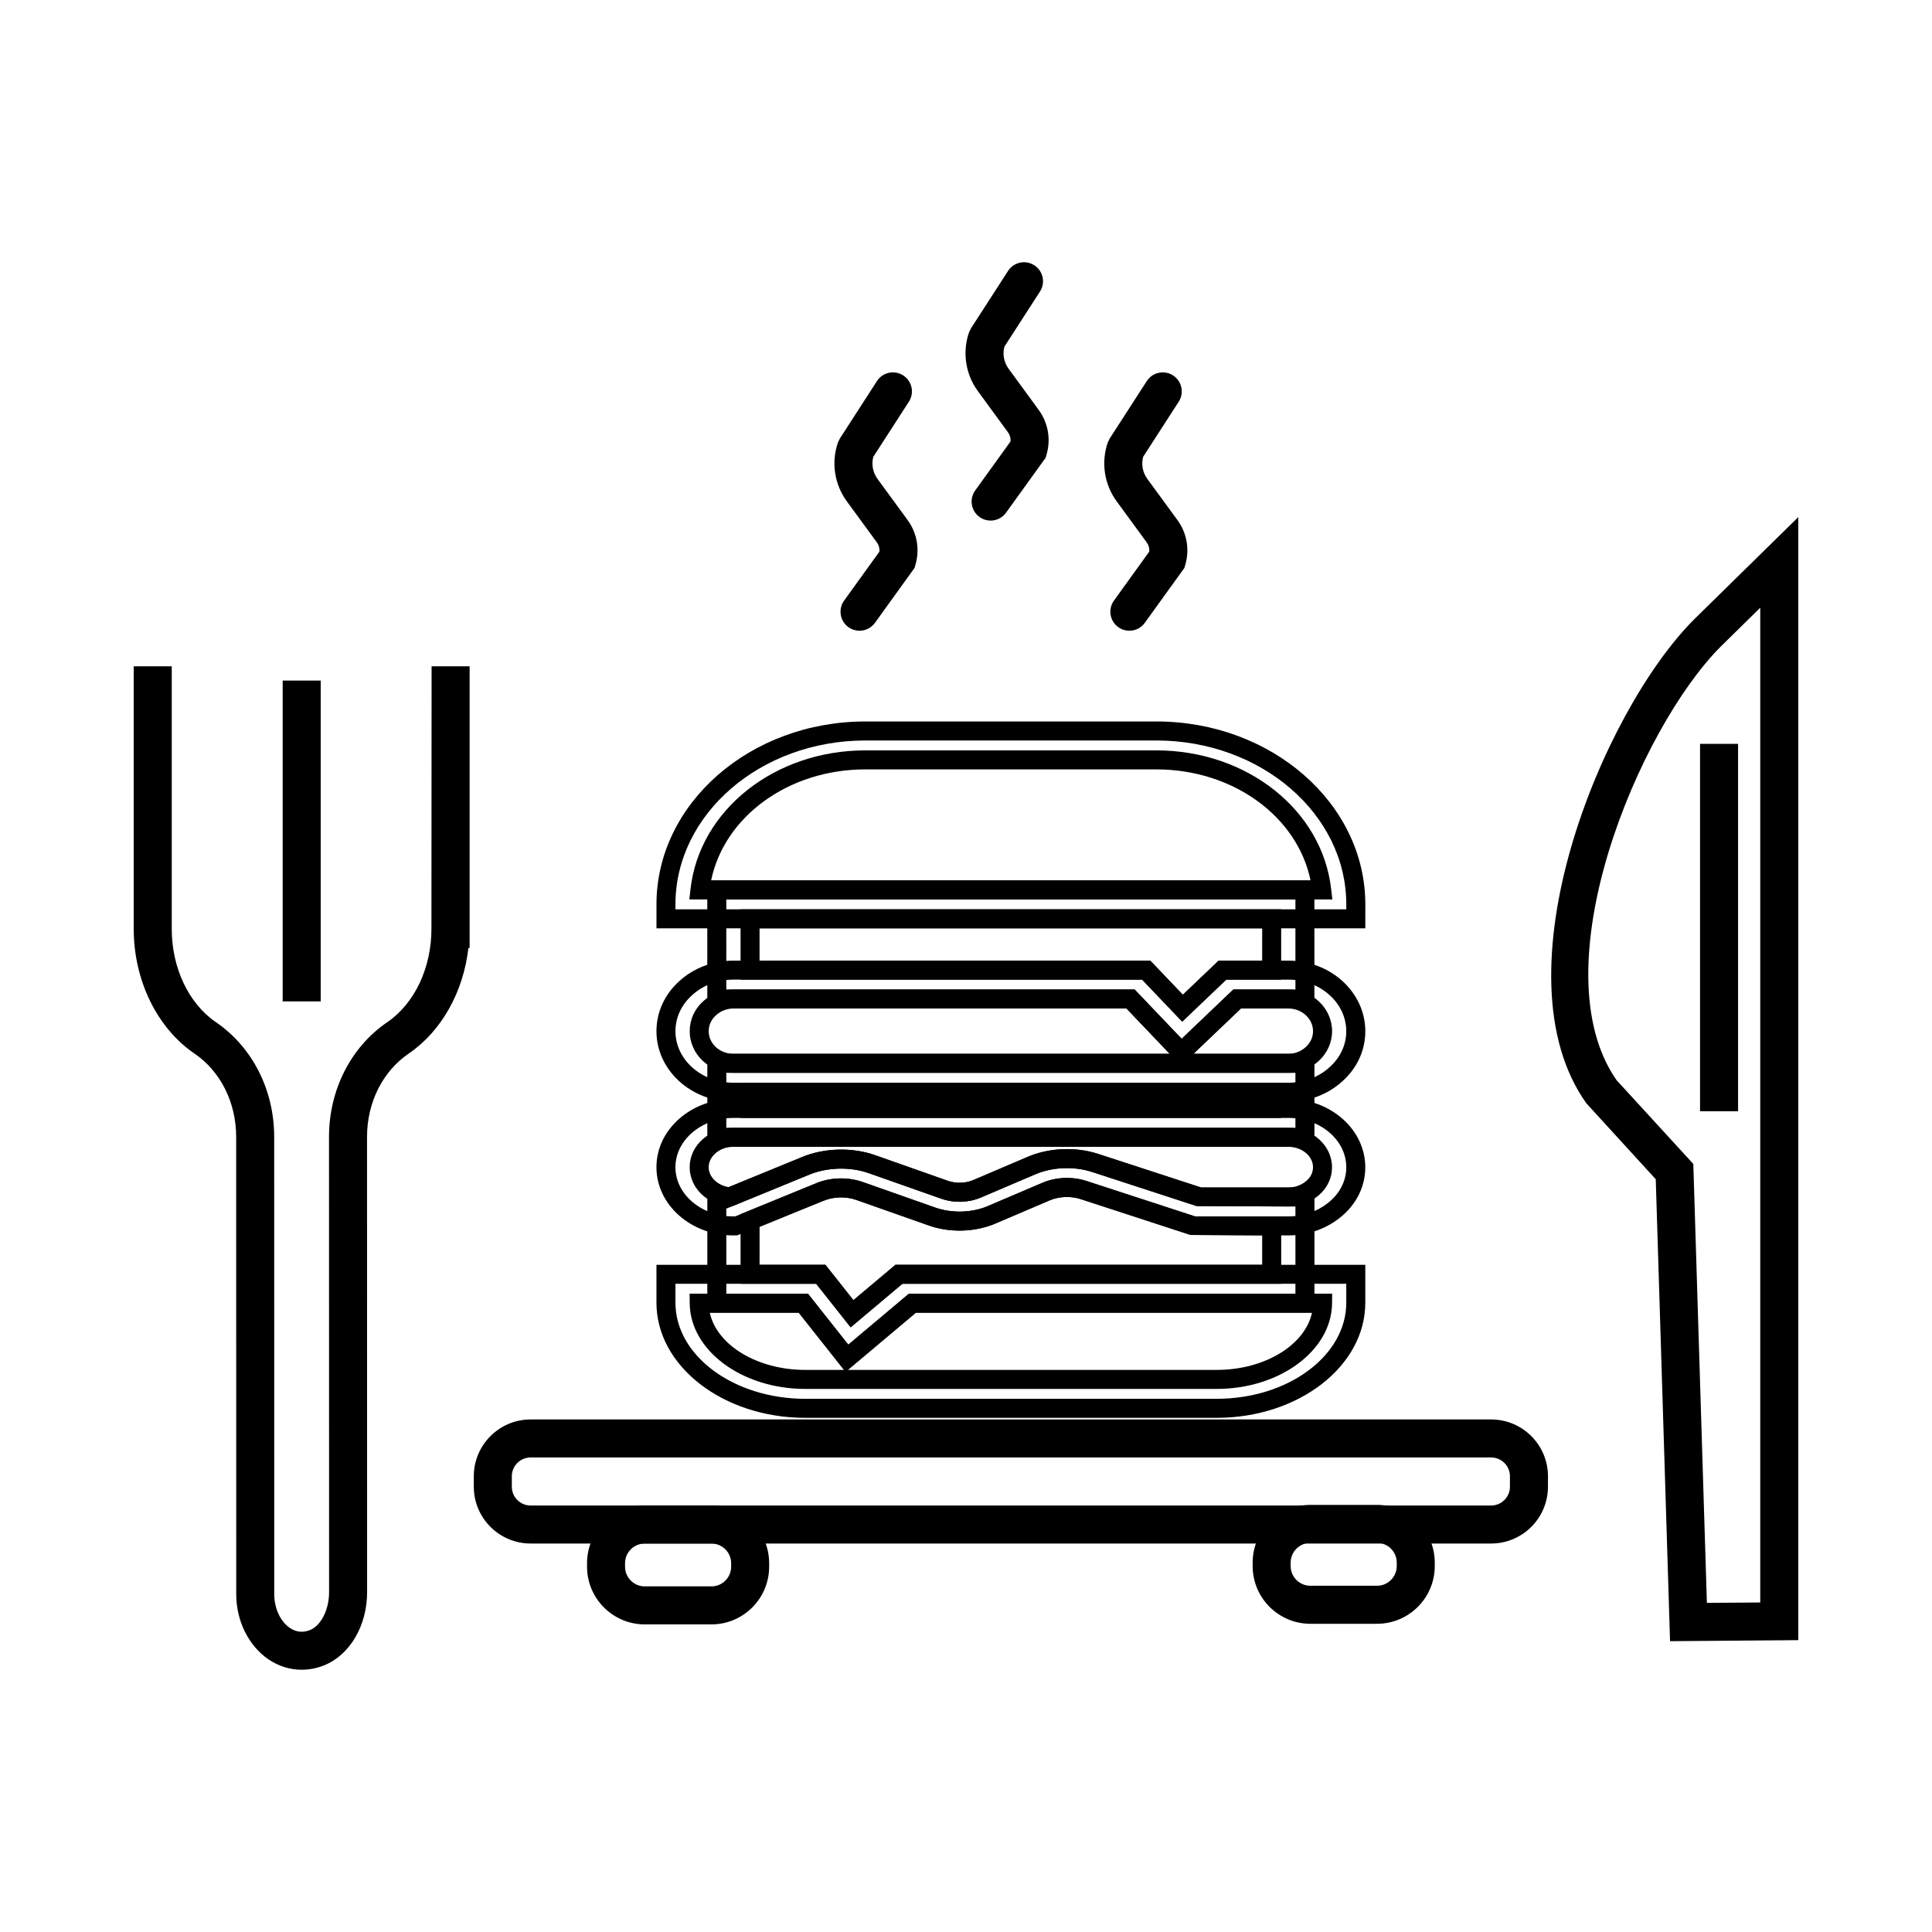
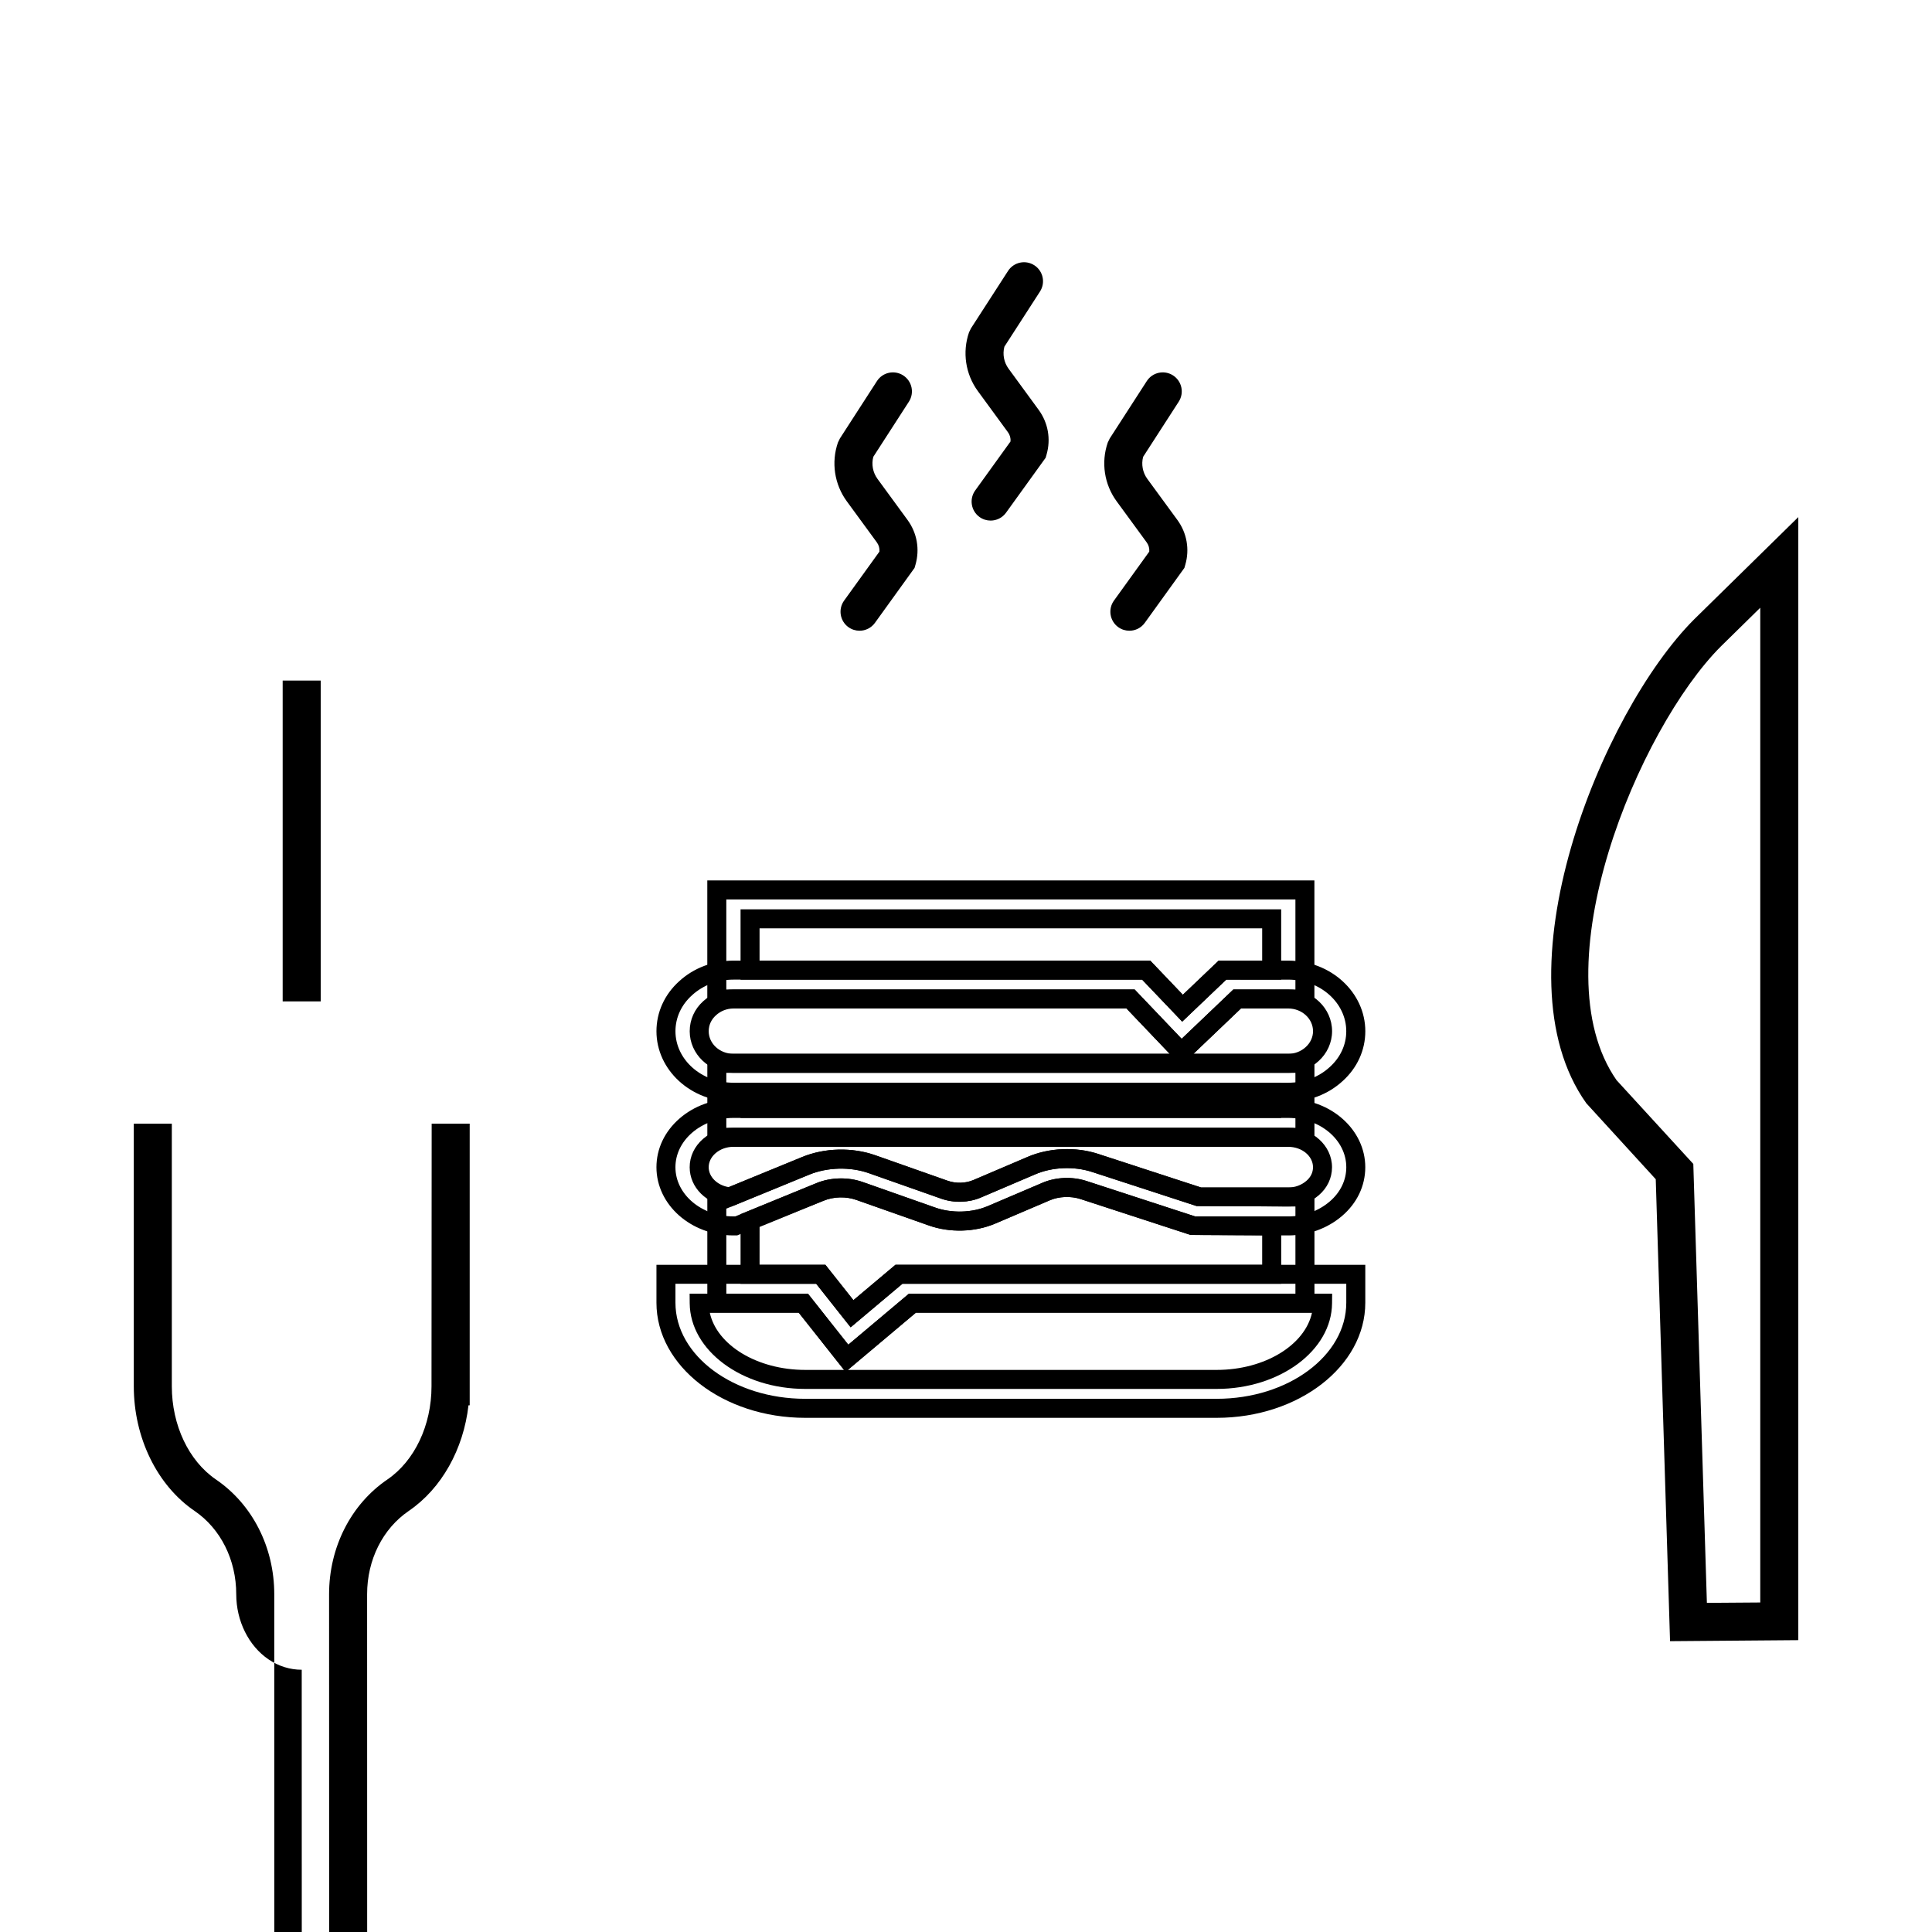
<svg xmlns="http://www.w3.org/2000/svg" fill="#000000" width="800px" height="800px" version="1.1" viewBox="144 144 512 512">
  <g>
-     <path d="m539.17 553.05h-254.55c-8.301 0-15.059-6.754-15.059-15.059v-2.762c0-8.305 6.754-15.059 15.059-15.059h254.55c8.301 0 15.059 6.754 15.059 15.059v2.762c-0.004 8.305-6.758 15.059-15.062 15.059zm-254.55-22.805c-2.746 0-4.981 2.234-4.981 4.984v2.762c0 2.75 2.234 4.984 4.981 4.984h254.55c2.746 0 4.981-2.234 4.981-4.984v-2.762c0-2.75-2.234-4.984-4.981-4.984z" />
-     <path d="m332.54 574.48h-17.676c-8.434 0-15.293-6.859-15.293-15.293v-0.922c0-8.434 6.859-15.293 15.293-15.293h17.676c8.434 0 15.293 6.859 15.293 15.293v0.922c0 8.434-6.859 15.293-15.293 15.293zm-17.676-21.426c-2.879 0-5.219 2.344-5.219 5.215v0.922c0 2.875 2.34 5.215 5.219 5.215h17.676c2.879 0 5.219-2.344 5.219-5.215v-0.922c0-2.875-2.34-5.215-5.219-5.215z" />
-     <path d="m508.93 574.32h-17.672c-8.434 0-15.293-6.863-15.293-15.297v-0.914c0-8.434 6.859-15.297 15.293-15.297h17.676c8.434 0 15.293 6.863 15.293 15.297v0.914c0 8.434-6.863 15.297-15.297 15.297zm-17.672-21.434c-2.879 0-5.219 2.344-5.219 5.219v0.914c0 2.879 2.34 5.219 5.219 5.219h17.676c2.879 0 5.219-2.344 5.219-5.219v-0.914c0-2.879-2.34-5.219-5.219-5.219z" />
-     <path d="m505.82 390.02h-187.85v-6.352c0-26.727 24.844-48.473 55.383-48.473h77.09c30.539 0 55.383 21.746 55.383 48.473zm-182.82-5.039h177.78v-1.312c0-23.949-22.586-43.434-50.344-43.434h-77.09c-27.758 0-50.344 19.484-50.344 43.434zm174.09-2.621h-170.41l0.32-2.805c2.394-20.918 22.316-36.699 46.336-36.699h77.09c24.016 0 43.938 15.777 46.336 36.699zm-164.63-5.039h158.85c-3.5-16.965-20.535-29.426-40.883-29.426h-77.09c-20.348 0-37.379 12.461-40.879 29.426z" />
    <path d="m456.98 426.42-14.449-15.152h-111.09v-33.949h160.89v33.949h-19.477zm-120.5-20.191h108.21l12.457 13.066 13.699-13.066h16.453v-23.871h-150.82zm120.82 8.516-10.625-11.133h-106.42v-18.633h143.27v18.633h-14.551zm-112.01-16.172h103.54l8.637 9.047 9.492-9.047h11.531v-8.555h-133.2z" />
    <path d="m492.34 447.92h-160.89v-24.645h160.89zm-155.86-5.039h150.82v-14.566h-150.82zm147.04-2.617h-143.27v-9.328h143.27z" />
    <path d="m368.08 507.55-12.402-15.672h-24.23v-30.949l25.102-10.297c5.973-2.465 13.312-2.641 19.438-0.473l19.109 6.734c2.195 0.789 4.812 0.707 6.848-0.164l14.379-6.137c5.652-2.441 12.719-2.746 18.688-0.801l27.293 8.898h30.039v33.184l-105.63 0.004zm-31.594-20.707h21.629l10.691 13.516 16.066-13.516h102.43v-23.109l-26.184-0.121-27.672-9.023c-4.82-1.574-10.59-1.328-15.141 0.641l-14.383 6.137c-3.188 1.367-7.141 1.492-10.52 0.281l-19.102-6.731c-4.945-1.758-11.031-1.605-15.84 0.379l-21.984 9.012zm32.949 8.91-9.129-11.531h-20.051v-18.449l20.07-8.219c3.789-1.566 8.434-1.676 12.34-0.301l19.094 6.731c4.43 1.59 9.863 1.434 14.074-0.383l14.383-6.137c3.543-1.535 7.965-1.719 11.707-0.496l28.781 9.387h22.828v17.863h-100.39zm-24.141-16.574h17.449l7.422 9.379 11.145-9.379h97.18v-7.789l-18.969-0.121-29.164-9.512c-2.578-0.84-5.734-0.715-8.156 0.336l-14.383 6.137c-5.375 2.316-12.121 2.519-17.746 0.5l-19.086-6.727c-2.742-0.98-6.09-0.891-8.746 0.207l-16.945 6.945z" />
    <path d="m466.43 519.74h-109.03c-21.742 0-39.434-13.684-39.434-30.504v-10.051h44.773l7.422 9.371 11.145-9.371h124.51v10.051c0 16.82-17.668 30.504-39.391 30.504zm-143.43-35.52v5.012c0 14.043 15.43 25.465 34.395 25.465h109.03c18.941 0 34.352-11.426 34.352-25.465v-5.012h-117.64l-13.711 11.527-9.129-11.527zm143.43 27.859h-109.03c-16.781 0-30.516-10.184-30.621-22.699l-0.023-2.539h31.359l10.691 13.516 16.066-13.516h112.16l-0.023 2.539c-0.109 12.512-13.824 22.699-30.582 22.699zm-97.746-5.039h97.75c12.762 0 23.414-6.602 25.258-15.164h-104.98zm-36.582-15.164c1.844 8.562 12.516 15.164 25.301 15.164h10.273l-12-15.164z" />
    <path d="m485.41 435.97h-147.04c-11.25 0-20.402-8.379-20.402-18.68 0-5.047 2.144-9.758 6.031-13.258 3.836-3.512 8.945-5.457 14.371-5.457h110.46l8.637 9.047 9.492-9.047h18.457c11.254 0 20.406 8.395 20.406 18.715 0 5.027-2.144 9.727-6.039 13.23-3.832 3.508-8.938 5.449-14.371 5.449zm-147.04-32.359c-4.164 0-8.066 1.473-10.988 4.148-2.828 2.547-4.379 5.93-4.379 9.531 0 7.523 6.894 13.645 15.363 13.645h147.04c4.168 0 8.066-1.473 10.98-4.144 2.836-2.555 4.387-5.918 4.387-9.5 0-7.543-6.894-13.676-15.367-13.676l-16.434-0.004-11.676 11.133-10.625-11.133zm147.04 24.699h-147.04c-6.391 0-11.59-4.945-11.59-11.02 0-3.055 1.273-5.883 3.582-7.961 2.176-1.992 5.027-3.102 8.012-3.102h106.32l12.457 13.066 13.699-13.066h14.566c6.394 0 11.598 4.961 11.598 11.059 0 2.988-1.309 5.879-3.594 7.93-2.168 1.992-5.019 3.094-8.008 3.094zm-25.133-5.039h25.133c1.723 0 3.363-0.633 4.617-1.781 1.238-1.117 1.941-2.641 1.941-4.203 0-3.32-2.941-6.023-6.559-6.023h-12.551zm-121.91-12.004c-1.723 0-3.363 0.633-4.621 1.789-1.27 1.141-1.93 2.598-1.93 4.231 0 3.301 2.941 5.984 6.555 5.984h115.61l-11.445-12.004z" />
    <path d="m485.41 471.4-25.895-0.121-29.164-9.512c-2.578-0.84-5.734-0.715-8.156 0.336l-14.383 6.137c-5.367 2.316-12.117 2.523-17.746 0.5l-19.086-6.727c-2.793-1-6.051-0.914-8.742 0.207l-22.887 9.18h-0.984c-11.25 0-20.402-8.109-20.402-18.07 0-4.898 2.172-9.484 6.117-12.914 3.844-3.344 8.918-5.188 14.285-5.188h147.04c11.254 0 20.406 8.117 20.406 18.102 0 4.941-2.191 9.531-6.172 12.926-3.879 3.312-8.938 5.144-14.234 5.144zm-24.711-5.039h24.715c4.098 0 7.988-1.402 10.965-3.941 2.84-2.422 4.402-5.648 4.402-9.094 0-7.203-6.894-13.062-15.367-13.062h-147.05c-4.152 0-8.051 1.402-10.98 3.945-2.828 2.461-4.387 5.699-4.387 9.117 0 7.188 6.894 13.031 15.363 13.031h0.488l21.469-8.797c3.816-1.586 8.41-1.699 12.344-0.297l19.094 6.727c4.441 1.594 9.871 1.434 14.074-0.383l14.383-6.137c3.543-1.535 7.965-1.719 11.707-0.496zm-122.84-2.617-0.609-0.055c-5.973-0.512-10.48-4.969-10.48-10.363 0-2.848 1.254-5.512 3.535-7.5 2.184-1.898 5.047-2.945 8.055-2.945h147.04c6.394 0 11.598 4.684 11.598 10.445 0 2.867-1.258 5.516-3.539 7.457-2.223 1.902-5.086 2.953-8.059 2.953l-24.297-0.121-27.672-9.023c-4.828-1.578-10.594-1.328-15.141 0.641l-14.383 6.137c-3.188 1.367-7.141 1.492-10.52 0.281l-19.102-6.731c-4.945-1.758-11.031-1.605-15.84 0.379zm124.43-5.043h23.113c1.77 0 3.473-0.621 4.789-1.746 1.16-0.988 1.77-2.238 1.77-3.625 0-2.981-2.941-5.406-6.559-5.406l-147.04-0.004c-1.797 0-3.481 0.605-4.746 1.707-1.164 1.012-1.805 2.332-1.805 3.699 0 2.559 2.289 4.789 5.309 5.273l19.426-7.965c5.969-2.465 13.312-2.641 19.434-0.473l19.109 6.734c2.195 0.789 4.812 0.707 6.848-0.164l14.379-6.137c5.652-2.434 12.715-2.746 18.688-0.801z" />
    <path d="m371.78 311.15c-1.02 0-2.051-0.309-2.941-0.949-2.254-1.629-2.766-4.777-1.141-7.035l9.359-12.984c0.078-0.859-0.156-1.723-0.68-2.441l-7.969-10.895c-3.285-4.496-4.164-10.316-2.348-15.578l0.531-1.086 9.809-15.191c1.512-2.344 4.629-3.008 6.965-1.5 2.336 1.512 3.008 4.625 1.5 6.961l-9.434 14.613c-0.523 2.004-0.121 4.148 1.109 5.836l7.969 10.895c2.519 3.449 3.281 7.773 2.098 11.871l-0.242 0.836-10.496 14.559c-0.984 1.363-2.527 2.09-4.09 2.09z" />
    <path d="m443.29 311.15c-1.02 0-2.051-0.309-2.941-0.949-2.254-1.629-2.766-4.777-1.141-7.035l9.359-12.984c0.078-0.859-0.156-1.723-0.68-2.441l-7.969-10.895c-3.285-4.496-4.164-10.316-2.348-15.578l0.531-1.086 9.809-15.191c1.512-2.344 4.629-3.008 6.965-1.5 2.336 1.512 3.008 4.625 1.5 6.961l-9.434 14.613c-0.523 2.004-0.125 4.148 1.105 5.836l7.973 10.895c2.519 3.449 3.281 7.773 2.098 11.871l-0.242 0.836-10.496 14.559c-0.98 1.363-2.523 2.09-4.09 2.09z" />
    <path d="m406.52 281.96c-1.02 0-2.051-0.309-2.941-0.949-2.254-1.629-2.766-4.777-1.141-7.035l9.359-12.984c0.078-0.859-0.156-1.723-0.68-2.441l-7.969-10.895c-3.289-4.492-4.164-10.316-2.348-15.582l0.531-1.082 9.809-15.191c1.512-2.344 4.629-3.008 6.965-1.5 2.336 1.512 3.008 4.625 1.5 6.961l-9.434 14.613c-0.523 2.004-0.125 4.148 1.109 5.832l7.969 10.898c2.519 3.449 3.281 7.773 2.098 11.871l-0.242 0.836-10.496 14.559c-0.98 1.363-2.523 2.09-4.09 2.09z" />
    <path d="m586.58 578.93-3.789-122.42-18.402-20.137c-24.344-34.219 3.992-103.66 28.586-128.25l27.59-27.086v297.62zm-14.156-148.65 20.32 22.176 3.598 116.32 14.145-0.102v-263.62l-10.422 10.234c-21.812 21.812-48.402 85.266-27.641 115z" />
-     <path d="m594.53 341.13h10.078v97.363h-10.078z" />
-     <path d="m223.96 586.5c-3.078 0-6.113-0.926-8.793-2.742-5.281-3.582-8.562-10.199-8.562-17.27l-0.02-121.2c0-9.105-4.129-17.363-11.051-22.082-9.93-6.773-16.098-19.43-16.098-33.02v-69.605h10.078v69.609c0 10.309 4.481 19.77 11.699 24.695 9.672 6.598 15.449 17.965 15.449 30.406l0.016 121.2c0 3.715 1.625 7.223 4.144 8.93 1.652 1.121 3.438 1.309 5.309 0.57 2.941-1.176 5.078-5.402 5.078-10.051l-0.02-120.65c0-12.441 5.773-23.812 15.445-30.406 7.219-4.926 11.699-14.387 11.699-24.695l0.043-69.609h10.078v74.645h-0.324c-1.316 11.621-7.125 22.051-15.816 27.98-6.918 4.719-11.047 12.969-11.047 22.082l0.02 120.65c0 8.891-4.594 16.695-11.434 19.41-1.93 0.773-3.922 1.152-5.894 1.152z" />
+     <path d="m223.96 586.5c-3.078 0-6.113-0.926-8.793-2.742-5.281-3.582-8.562-10.199-8.562-17.27c0-9.105-4.129-17.363-11.051-22.082-9.93-6.773-16.098-19.43-16.098-33.02v-69.605h10.078v69.609c0 10.309 4.481 19.77 11.699 24.695 9.672 6.598 15.449 17.965 15.449 30.406l0.016 121.2c0 3.715 1.625 7.223 4.144 8.93 1.652 1.121 3.438 1.309 5.309 0.57 2.941-1.176 5.078-5.402 5.078-10.051l-0.02-120.65c0-12.441 5.773-23.812 15.445-30.406 7.219-4.926 11.699-14.387 11.699-24.695l0.043-69.609h10.078v74.645h-0.324c-1.316 11.621-7.125 22.051-15.816 27.98-6.918 4.719-11.047 12.969-11.047 22.082l0.02 120.65c0 8.891-4.594 16.695-11.434 19.41-1.93 0.773-3.922 1.152-5.894 1.152z" />
    <path d="m218.91 324.36h10.078v85.02h-10.078z" />
  </g>
</svg>